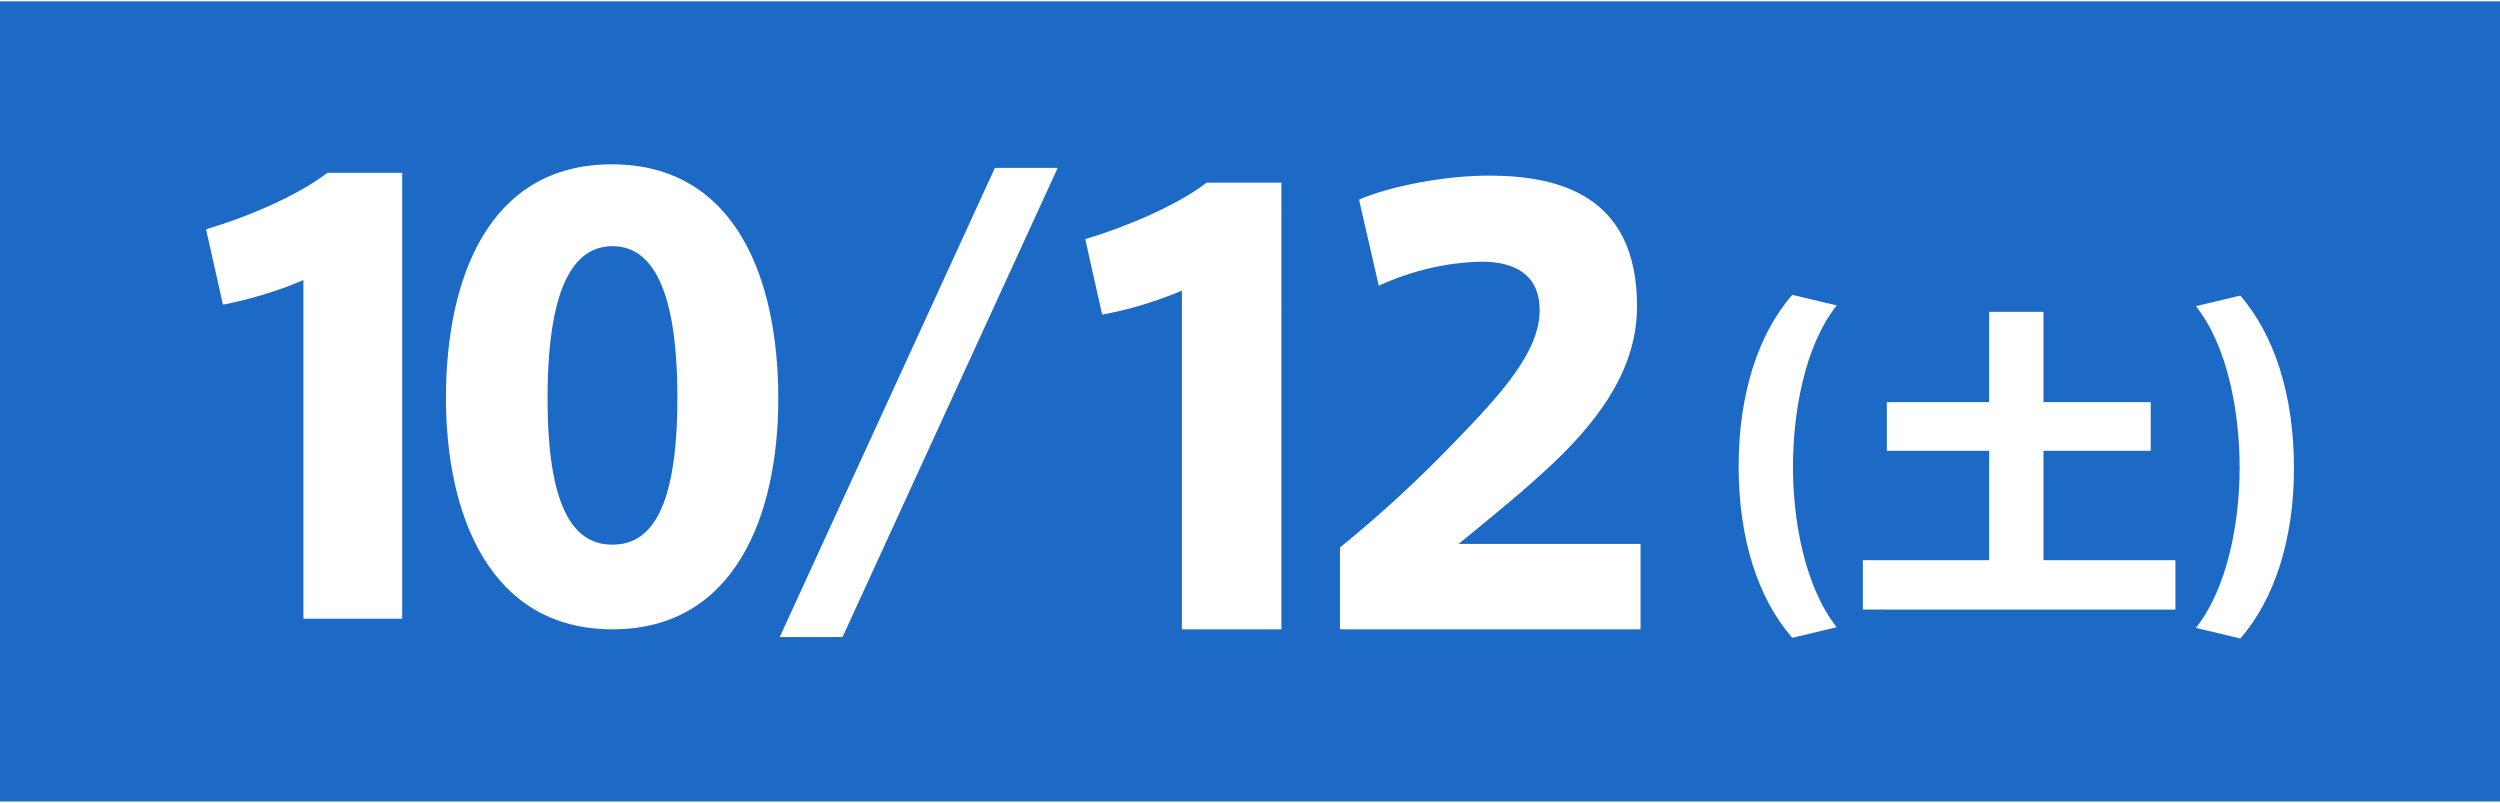
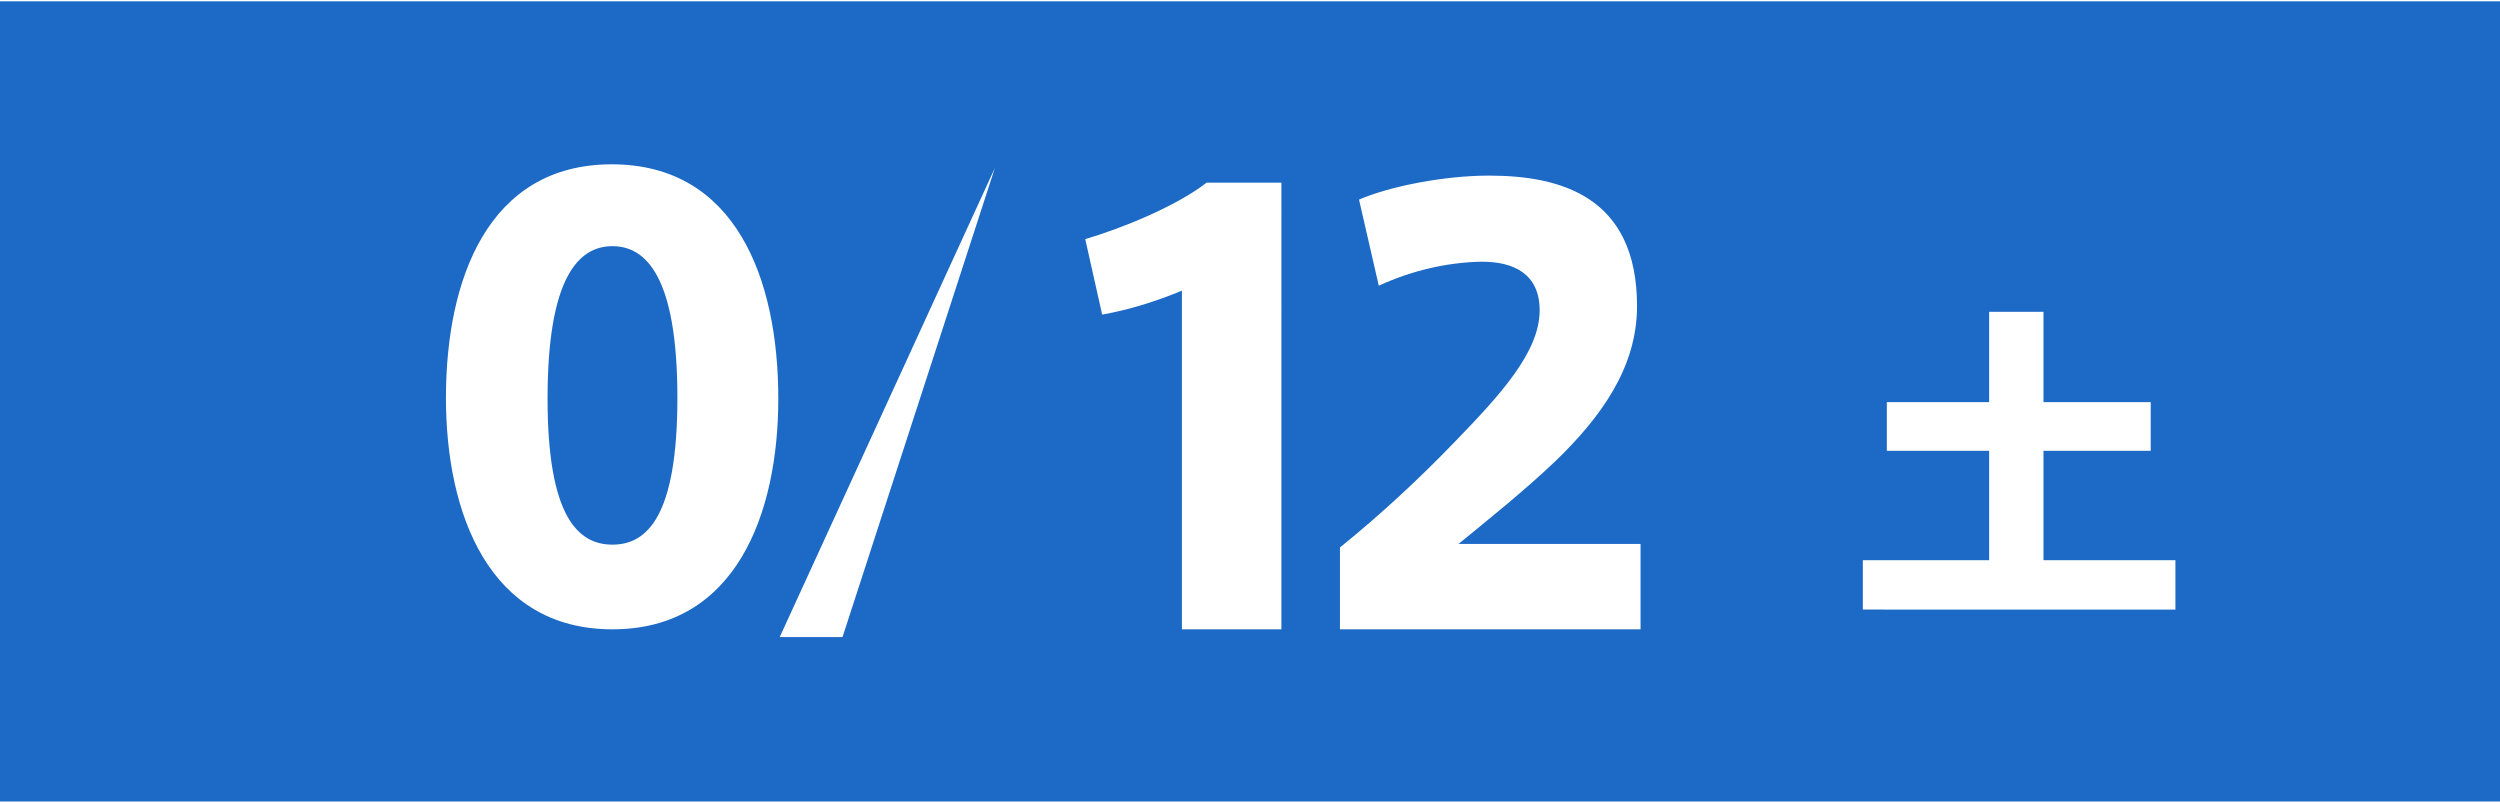
<svg xmlns="http://www.w3.org/2000/svg" version="1.1" x="0px" y="0px" viewBox="0 0 354.3 113.4" style="enable-background:new 0 0 354.3 113.4;" xml:space="preserve" width="355" height="114">
  <style type="text/css">
	.st0{fill:#1C6AC6;}
	.st1{fill:#FFFFFF;}
</style>
  <rect class="st0" width="354.3" height="113.4" />
-   <path class="st1" d="M119.4,90.1h-8.9L141,23.6h8.9L119.4,90.1z" />
-   <path class="st1" d="M31.6,43l-2.4-10.7c5.2-1.5,12.8-4.6,17.2-8H57v63.2H43v-48C39.3,41.1,35.5,42.2,31.6,43z" />
+   <path class="st1" d="M119.4,90.1h-8.9L141,23.6L119.4,90.1z" />
  <path class="st1" d="M110.3,56.3c0,16.3-6,32.7-23.5,32.7S63.2,72.6,63.2,56.2c0-16.7,5.9-33.1,23.5-33.1S110.3,39.4,110.3,56.3  L110.3,56.3z M77.6,56.3C77.6,73,81.9,77,86.8,77S96,73,96,56.2c0-17.1-4.4-21.5-9.2-21.5S77.6,39.1,77.6,56.3L77.6,56.3z" />
  <path class="st1" d="M156.2,44.4l-2.4-10.7c5.1-1.5,12.8-4.6,17.2-8h10.6V89h-14.1V41C163.9,42.5,160.1,43.7,156.2,44.4z" />
  <path class="st1" d="M218.2,43.8c0-5.2-3.7-6.9-8.2-6.9c-5.1,0.1-10,1.3-14.6,3.4l-2.8-12.2c4.4-1.9,12.1-3.4,18.4-3.4  c10.1,0,21,2.9,21,18.5c0,8.7-5.1,15.7-11.5,21.9c-4.4,4.2-9.4,8.2-13.8,11.8h25.8V89h-42.6V77.4c5.8-4.7,11.2-9.7,16.3-15  C212.6,55.8,218.2,49.7,218.2,43.8L218.2,43.8z" />
-   <path class="st1" d="M325.1,66.2c0,10.1-2.8,18.6-7.6,24.1l-6.3-1.5c4.6-5.8,6.2-15.3,6.2-22.7c0-7.6-1.6-17.1-6.2-22.9l6.3-1.5  C322.3,47.3,325.1,55.7,325.1,66.2L325.1,66.2z" />
-   <path class="st1" d="M246.4,65.9c0-10.3,2.8-18.8,7.6-24.3l6.3,1.5c-4.6,5.8-6.2,15.3-6.2,22.9c0,7.4,1.6,16.9,6.2,22.7l-6.3,1.5  C249.1,84.6,246.4,76.1,246.4,65.9L246.4,65.9z" />
  <path class="st1" d="M281.9,79.2V63.7h-14.5v-6.9h14.5V44h7.7v12.8h15.2v6.9h-15.2v15.5h18.7v7H264v-7H281.9z" />
</svg>